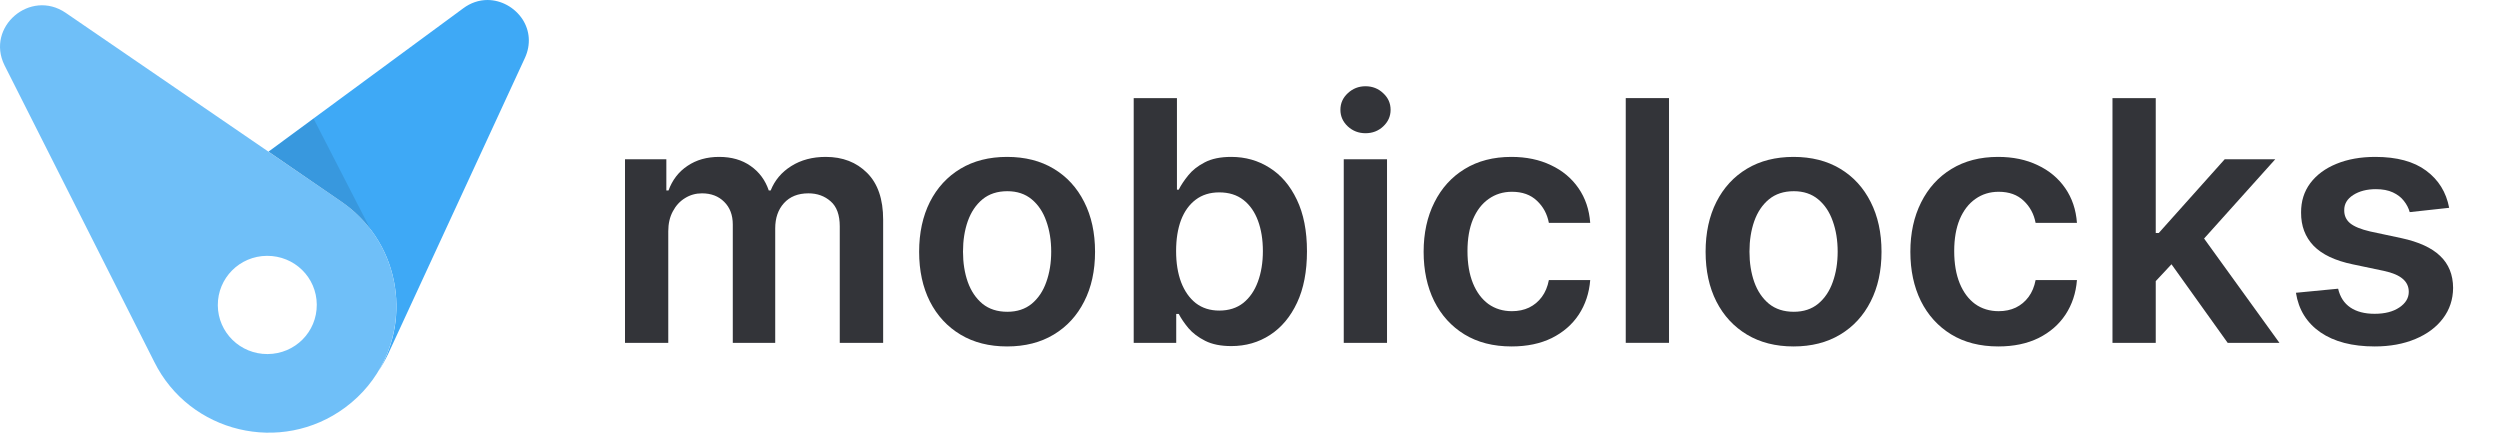
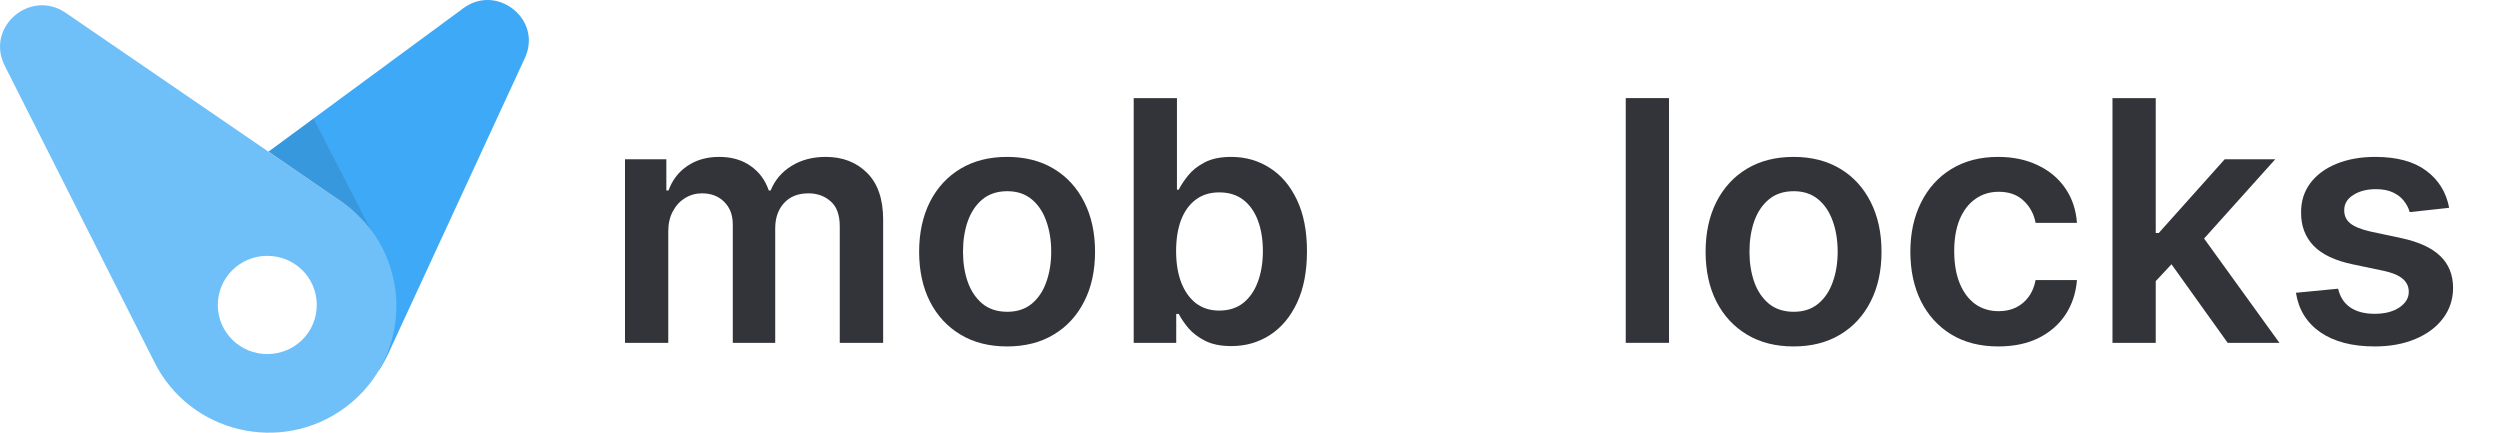
<svg xmlns="http://www.w3.org/2000/svg" width="104" height="18" viewBox="0 0 104 18" fill="none">
-   <path d="M15.751 15.428C16.425 14.307 16.648 12.977 16.384 11.675C16.113 10.339 15.334 9.168 14.193 8.386L11.168 6.308L19.27 0.346C19.576 0.118 19.924 0 20.278 0C20.849 0 21.405 0.305 21.732 0.796C22.045 1.274 22.086 1.856 21.843 2.396L16.154 14.708C16.036 14.958 15.904 15.2 15.751 15.428Z" fill="#3EA9F6" />
+   <path d="M15.751 15.428C16.113 10.339 15.334 9.168 14.193 8.386L11.168 6.308L19.27 0.346C19.576 0.118 19.924 0 20.278 0C20.849 0 21.405 0.305 21.732 0.796C22.045 1.274 22.086 1.856 21.843 2.396L16.154 14.708C16.036 14.958 15.904 15.2 15.751 15.428Z" fill="#3EA9F6" />
  <path d="M9.061 12.7C9.054 11.571 9.965 10.65 11.105 10.643C12.246 10.636 13.171 11.537 13.178 12.672C13.185 13.808 12.274 14.722 11.133 14.729C9.993 14.736 9.068 13.829 9.061 12.7ZM0.187 2.714L6.418 15.054C7.885 18.011 11.696 18.925 14.36 16.952C17.267 14.798 17.183 10.436 14.2 8.386L2.732 0.533C1.258 -0.471 -0.599 1.122 0.187 2.714Z" fill="#6FBFF8" />
  <path d="M15.41 9.535C15.069 9.099 14.666 8.711 14.2 8.393L11.175 6.315L13.046 4.937L15.41 9.535Z" fill="black" fill-opacity="0.1" />
  <path d="M26 14.262V6.626H27.72V7.924H27.81C27.969 7.486 28.232 7.145 28.6 6.9C28.968 6.651 29.407 6.527 29.918 6.527C30.435 6.527 30.87 6.653 31.225 6.904C31.583 7.153 31.835 7.493 31.981 7.924H32.06C32.229 7.499 32.514 7.161 32.916 6.909C33.32 6.654 33.799 6.527 34.352 6.527C35.055 6.527 35.628 6.749 36.072 7.193C36.517 7.637 36.739 8.285 36.739 9.137V14.262H34.934V9.415C34.934 8.941 34.808 8.595 34.556 8.376C34.304 8.154 33.996 8.043 33.631 8.043C33.197 8.043 32.858 8.179 32.612 8.451C32.37 8.719 32.249 9.069 32.249 9.5V14.262H30.484V9.341C30.484 8.946 30.365 8.631 30.126 8.396C29.891 8.161 29.583 8.043 29.202 8.043C28.943 8.043 28.708 8.109 28.496 8.242C28.284 8.371 28.115 8.555 27.989 8.794C27.863 9.029 27.8 9.304 27.8 9.619V14.262H26Z" fill="#333439" />
  <path d="M41.895 14.412C41.15 14.412 40.503 14.248 39.956 13.919C39.41 13.591 38.985 13.132 38.684 12.542C38.386 11.952 38.236 11.263 38.236 10.474C38.236 9.685 38.386 8.994 38.684 8.401C38.985 7.808 39.41 7.347 39.956 7.019C40.503 6.691 41.15 6.527 41.895 6.527C42.641 6.527 43.288 6.691 43.834 7.019C44.381 7.347 44.804 7.808 45.102 8.401C45.404 8.994 45.554 9.685 45.554 10.474C45.554 11.263 45.404 11.952 45.102 12.542C44.804 13.132 44.381 13.591 43.834 13.919C43.288 14.248 42.641 14.412 41.895 14.412ZM41.905 12.97C42.31 12.97 42.648 12.859 42.92 12.637C43.191 12.411 43.394 12.11 43.526 11.732C43.662 11.354 43.73 10.933 43.73 10.469C43.73 10.002 43.662 9.579 43.526 9.201C43.394 8.82 43.191 8.517 42.92 8.292C42.648 8.066 42.31 7.954 41.905 7.954C41.491 7.954 41.146 8.066 40.871 8.292C40.599 8.517 40.396 8.82 40.26 9.201C40.127 9.579 40.061 10.002 40.061 10.469C40.061 10.933 40.127 11.354 40.26 11.732C40.396 12.11 40.599 12.411 40.871 12.637C41.146 12.859 41.491 12.97 41.905 12.97Z" fill="#333439" />
  <path d="M47.162 14.262V4.081H48.961V7.889H49.036C49.129 7.703 49.26 7.506 49.429 7.297C49.598 7.085 49.826 6.904 50.115 6.755C50.403 6.603 50.771 6.527 51.218 6.527C51.808 6.527 52.34 6.677 52.814 6.979C53.291 7.277 53.669 7.72 53.948 8.306C54.23 8.89 54.37 9.606 54.37 10.454C54.37 11.293 54.233 12.005 53.958 12.592C53.683 13.179 53.308 13.626 52.834 13.934C52.36 14.243 51.823 14.397 51.223 14.397C50.786 14.397 50.423 14.324 50.135 14.178C49.846 14.032 49.614 13.856 49.439 13.651C49.266 13.442 49.132 13.245 49.036 13.059H48.931V14.262H47.162ZM48.926 10.444C48.926 10.938 48.996 11.371 49.135 11.742C49.278 12.113 49.482 12.403 49.747 12.612C50.015 12.817 50.34 12.92 50.721 12.92C51.119 12.92 51.452 12.814 51.721 12.602C51.989 12.386 52.191 12.093 52.327 11.722C52.466 11.347 52.536 10.921 52.536 10.444C52.536 9.97 52.468 9.549 52.332 9.181C52.196 8.814 51.994 8.525 51.725 8.316C51.457 8.108 51.122 8.003 50.721 8.003C50.337 8.003 50.01 8.104 49.742 8.306C49.473 8.509 49.27 8.792 49.13 9.157C48.994 9.521 48.926 9.95 48.926 10.444Z" fill="#333439" />
-   <path d="M55.9 14.262V6.626H57.7V14.262H55.9ZM56.805 5.542C56.52 5.542 56.275 5.448 56.069 5.259C55.864 5.067 55.761 4.836 55.761 4.568C55.761 4.296 55.864 4.066 56.069 3.877C56.275 3.685 56.52 3.588 56.805 3.588C57.094 3.588 57.339 3.685 57.541 3.877C57.746 4.066 57.849 4.296 57.849 4.568C57.849 4.836 57.746 5.067 57.541 5.259C57.339 5.448 57.094 5.542 56.805 5.542Z" fill="#333439" />
-   <path d="M62.882 14.412C62.119 14.412 61.465 14.244 60.918 13.909C60.374 13.575 59.955 13.112 59.66 12.522C59.368 11.929 59.223 11.246 59.223 10.474C59.223 9.699 59.372 9.014 59.67 8.421C59.968 7.824 60.389 7.36 60.933 7.029C61.48 6.694 62.126 6.527 62.872 6.527C63.492 6.527 64.04 6.641 64.517 6.87C64.998 7.095 65.381 7.415 65.666 7.829C65.951 8.24 66.113 8.721 66.153 9.271H64.433C64.363 8.903 64.198 8.596 63.936 8.351C63.677 8.103 63.331 7.978 62.897 7.978C62.529 7.978 62.206 8.078 61.927 8.277C61.649 8.472 61.432 8.754 61.276 9.122C61.123 9.49 61.047 9.931 61.047 10.444C61.047 10.965 61.123 11.412 61.276 11.787C61.428 12.158 61.642 12.444 61.917 12.647C62.196 12.845 62.522 12.945 62.897 12.945C63.162 12.945 63.399 12.895 63.608 12.796C63.82 12.693 63.997 12.546 64.14 12.353C64.282 12.161 64.38 11.928 64.433 11.652H66.153C66.11 12.193 65.951 12.671 65.676 13.089C65.401 13.504 65.026 13.828 64.552 14.064C64.078 14.296 63.521 14.412 62.882 14.412Z" fill="#333439" />
  <path d="M69.431 4.081V14.262H67.631V4.081H69.431Z" fill="#333439" />
  <path d="M74.612 14.412C73.867 14.412 73.22 14.248 72.673 13.919C72.126 13.591 71.702 13.132 71.401 12.542C71.102 11.952 70.953 11.263 70.953 10.474C70.953 9.685 71.102 8.994 71.401 8.401C71.702 7.808 72.126 7.347 72.673 7.019C73.22 6.691 73.867 6.527 74.612 6.527C75.358 6.527 76.004 6.691 76.551 7.019C77.098 7.347 77.521 7.808 77.819 8.401C78.121 8.994 78.271 9.685 78.271 10.474C78.271 11.263 78.121 11.952 77.819 12.542C77.521 13.132 77.098 13.591 76.551 13.919C76.004 14.248 75.358 14.412 74.612 14.412ZM74.622 12.97C75.026 12.97 75.365 12.859 75.636 12.637C75.908 12.411 76.11 12.11 76.243 11.732C76.379 11.354 76.447 10.933 76.447 10.469C76.447 10.002 76.379 9.579 76.243 9.201C76.11 8.82 75.908 8.517 75.636 8.292C75.365 8.066 75.026 7.954 74.622 7.954C74.208 7.954 73.863 8.066 73.588 8.292C73.316 8.517 73.112 8.82 72.977 9.201C72.844 9.579 72.778 10.002 72.778 10.469C72.778 10.933 72.844 11.354 72.977 11.732C73.112 12.11 73.316 12.411 73.588 12.637C73.863 12.859 74.208 12.97 74.622 12.97Z" fill="#333439" />
  <path d="M83.13 14.412C82.368 14.412 81.713 14.244 81.166 13.909C80.623 13.575 80.203 13.112 79.908 12.522C79.617 11.929 79.471 11.246 79.471 10.474C79.471 9.699 79.62 9.014 79.918 8.421C80.216 7.824 80.637 7.36 81.181 7.029C81.728 6.694 82.374 6.527 83.12 6.527C83.74 6.527 84.288 6.641 84.765 6.87C85.246 7.095 85.629 7.415 85.914 7.829C86.199 8.24 86.361 8.721 86.401 9.271H84.681C84.611 8.903 84.446 8.596 84.184 8.351C83.925 8.103 83.579 7.978 83.145 7.978C82.777 7.978 82.454 8.078 82.175 8.277C81.897 8.472 81.68 8.754 81.524 9.122C81.371 9.49 81.295 9.931 81.295 10.444C81.295 10.965 81.371 11.412 81.524 11.787C81.676 12.158 81.89 12.444 82.165 12.647C82.444 12.845 82.77 12.945 83.145 12.945C83.41 12.945 83.647 12.895 83.856 12.796C84.068 12.693 84.245 12.546 84.388 12.353C84.53 12.161 84.628 11.928 84.681 11.652H86.401C86.358 12.193 86.199 12.671 85.924 13.089C85.649 13.504 85.274 13.828 84.8 14.064C84.326 14.296 83.769 14.412 83.13 14.412Z" fill="#333439" />
  <path d="M89.519 11.866L89.515 9.694H89.803L92.547 6.626H94.65L91.275 10.385H90.902L89.519 11.866ZM87.879 14.262V4.081H89.679V14.262H87.879ZM92.671 14.262L90.186 10.787L91.399 9.52L94.824 14.262H92.671Z" fill="#333439" />
  <path d="M101.885 8.645L100.244 8.824C100.198 8.658 100.117 8.502 100.001 8.356C99.888 8.21 99.736 8.093 99.543 8.003C99.351 7.914 99.116 7.869 98.838 7.869C98.463 7.869 98.148 7.95 97.893 8.113C97.641 8.275 97.517 8.485 97.52 8.744C97.517 8.966 97.598 9.147 97.764 9.286C97.933 9.425 98.211 9.539 98.599 9.629L99.901 9.907C100.624 10.063 101.161 10.31 101.512 10.648C101.867 10.986 102.046 11.429 102.049 11.976C102.046 12.456 101.905 12.88 101.627 13.248C101.352 13.613 100.969 13.898 100.478 14.103C99.988 14.309 99.424 14.412 98.788 14.412C97.853 14.412 97.101 14.216 96.531 13.825C95.961 13.431 95.621 12.882 95.511 12.179L97.266 12.01C97.346 12.355 97.515 12.615 97.774 12.791C98.032 12.966 98.369 13.054 98.783 13.054C99.21 13.054 99.553 12.966 99.812 12.791C100.074 12.615 100.205 12.398 100.205 12.14C100.205 11.921 100.12 11.74 99.951 11.598C99.785 11.455 99.527 11.346 99.176 11.27L97.873 10.996C97.141 10.844 96.599 10.587 96.247 10.226C95.896 9.861 95.722 9.4 95.725 8.843C95.722 8.373 95.85 7.965 96.108 7.62C96.37 7.272 96.733 7.004 97.197 6.815C97.664 6.623 98.203 6.527 98.813 6.527C99.708 6.527 100.412 6.717 100.926 7.098C101.443 7.48 101.762 7.995 101.885 8.645Z" fill="#333439" />
</svg>